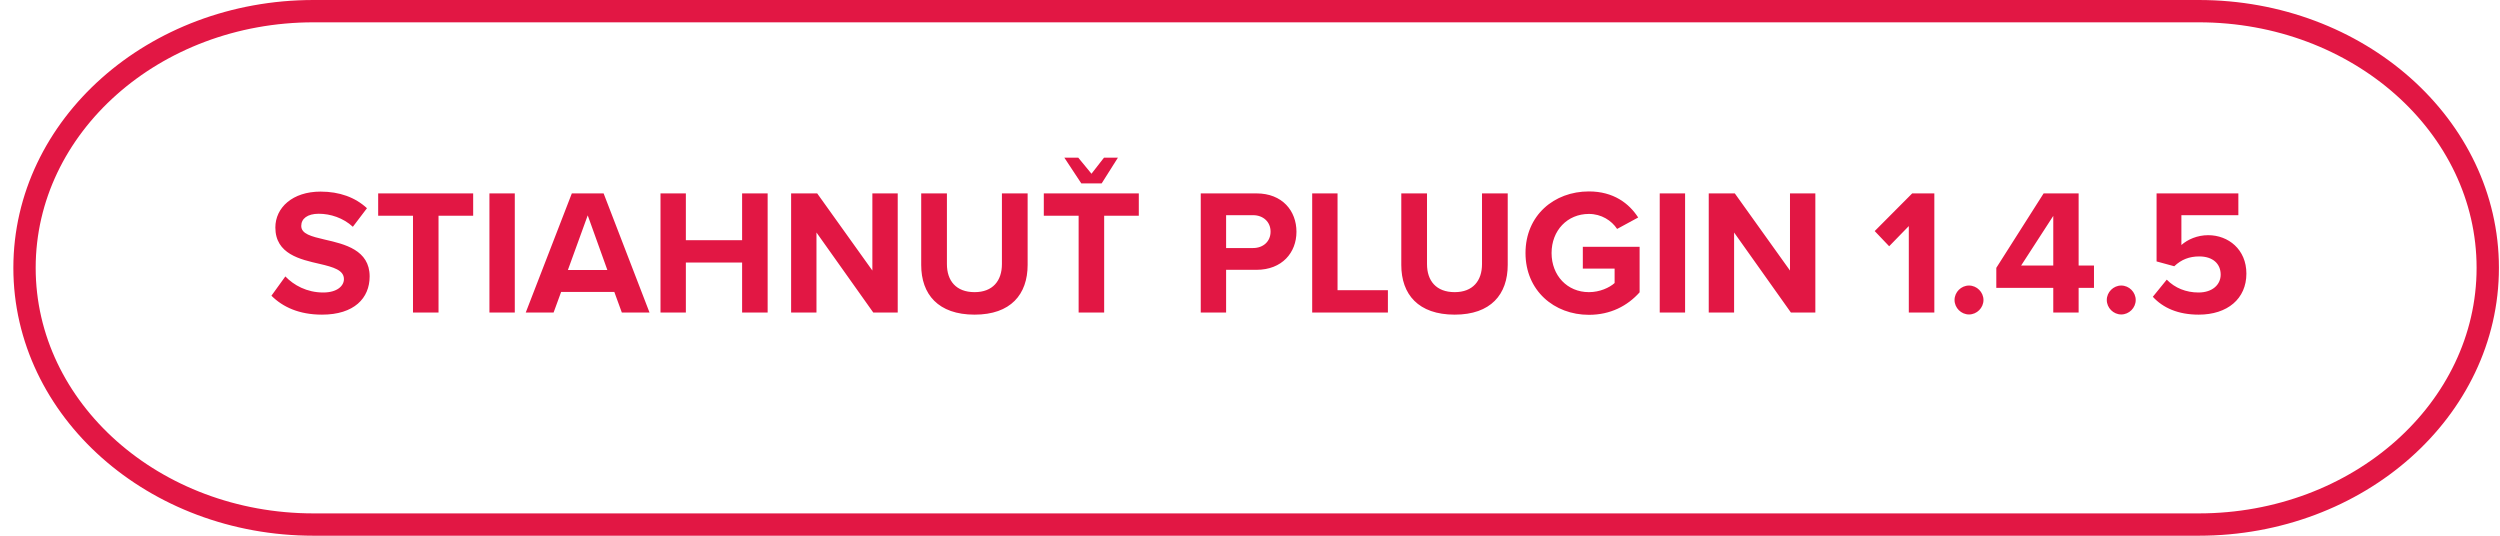
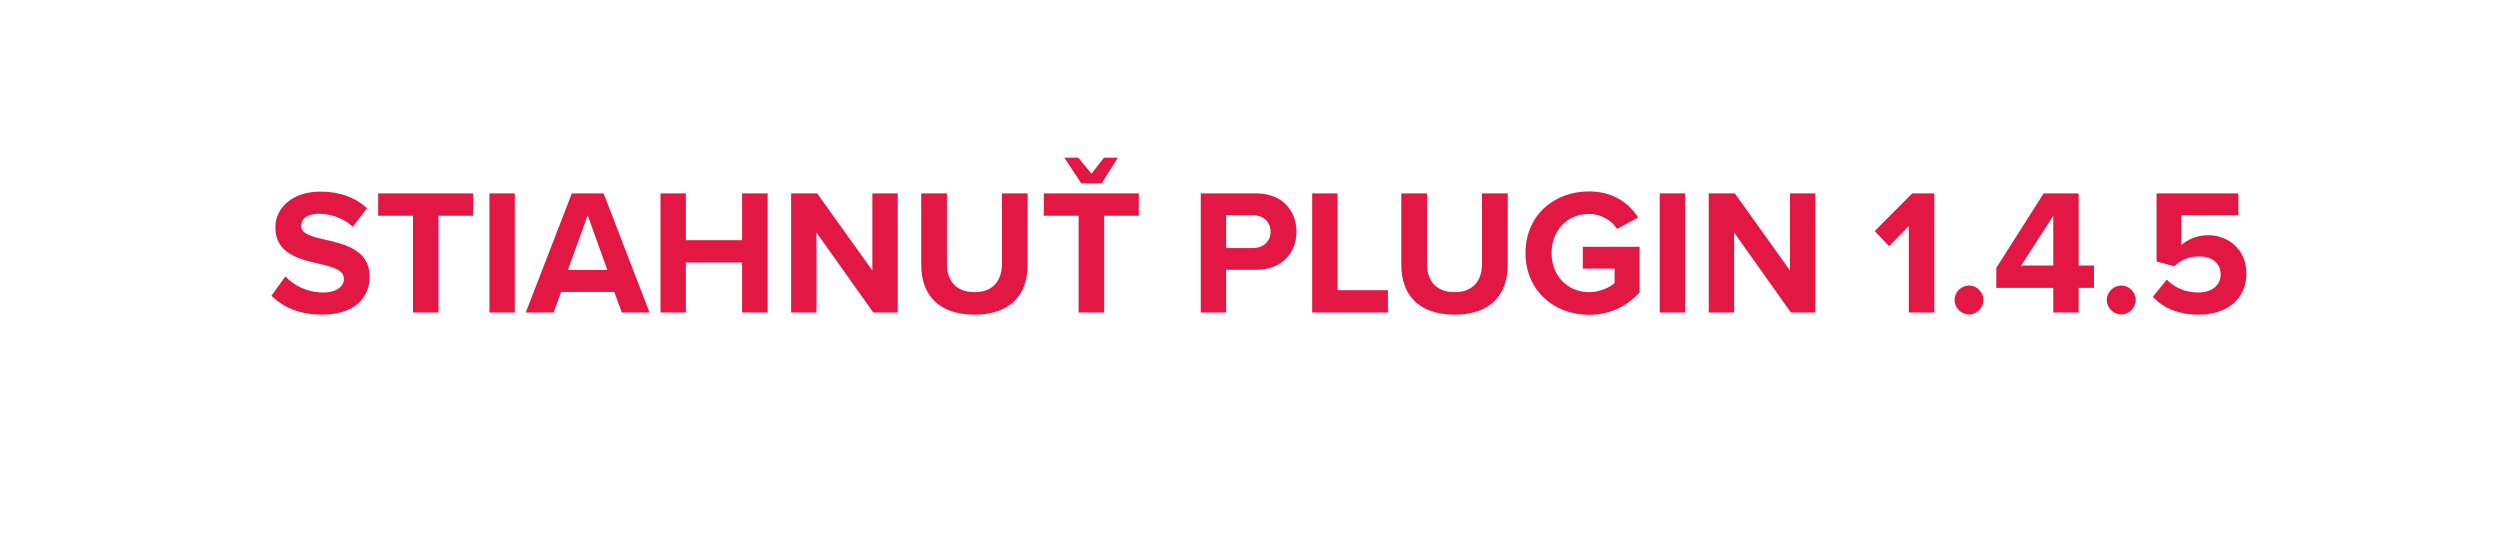
<svg xmlns="http://www.w3.org/2000/svg" width="224" height="48" viewBox="0 0 224 48" fill="none">
-   <path d="M197.004 1H28.096C13.793 1 2.197 11.297 2.197 24C2.197 36.703 13.793 47 28.096 47H197.004C211.308 47 222.903 36.703 222.903 24C222.903 11.297 211.308 1 197.004 1Z" stroke="#E21744" stroke-width="2" />
  <path d="M24.32 26.496L25.568 24.768C26.32 25.552 27.488 26.208 28.96 26.208C30.208 26.208 30.816 25.616 30.816 25.008C30.816 24.208 29.888 23.936 28.656 23.648C26.912 23.248 24.672 22.768 24.672 20.384C24.672 18.608 26.208 17.168 28.72 17.168C30.416 17.168 31.824 17.68 32.88 18.656L31.616 20.32C30.752 19.52 29.6 19.152 28.56 19.152C27.536 19.152 26.992 19.6 26.992 20.24C26.992 20.96 27.888 21.184 29.12 21.472C30.88 21.872 33.12 22.4 33.12 24.768C33.12 26.72 31.728 28.192 28.848 28.192C26.8 28.192 25.328 27.504 24.32 26.496ZM39.292 28H37.004V19.328H33.884V17.328H42.396V19.328H39.292V28ZM46.125 28H43.853V17.328H46.125V28ZM58.196 28H55.715L55.044 26.16H50.276L49.603 28H47.108L51.236 17.328H54.084L58.196 28ZM54.419 24.192L52.66 19.296L50.883 24.192H54.419ZM68.781 28H66.493V23.52H61.453V28H59.181V17.328H61.453V21.52H66.493V17.328H68.781V28ZM80.436 28H78.244L73.156 20.832V28H70.884V17.328H73.22L78.164 24.24V17.328H80.436V28ZM82.54 23.744V17.328H84.844V23.664C84.844 25.152 85.66 26.176 87.324 26.176C88.956 26.176 89.772 25.152 89.772 23.664V17.328H92.076V23.728C92.076 26.384 90.556 28.192 87.324 28.192C84.06 28.192 82.54 26.368 82.54 23.744ZM98.709 16.432H96.885L95.365 14.128H96.613L97.797 15.568L98.917 14.128H100.165L98.709 16.432ZM98.933 28H96.645V19.328H93.525V17.328H102.037V19.328H98.933V28ZM109.859 28H107.587V17.328H112.579C114.899 17.328 116.163 18.896 116.163 20.768C116.163 22.624 114.883 24.176 112.579 24.176H109.859V28ZM113.843 20.752C113.843 19.872 113.171 19.28 112.275 19.28H109.859V22.224H112.275C113.171 22.224 113.843 21.648 113.843 20.752ZM124.356 28H117.572V17.328H119.844V26H124.356V28ZM125.556 23.744V17.328H127.86V23.664C127.86 25.152 128.676 26.176 130.34 26.176C131.972 26.176 132.788 25.152 132.788 23.664V17.328H135.092V23.728C135.092 26.384 133.572 28.192 130.34 28.192C127.076 28.192 125.556 26.368 125.556 23.744ZM136.685 22.672C136.685 19.296 139.245 17.152 142.365 17.152C144.573 17.152 145.965 18.224 146.781 19.488L144.893 20.512C144.397 19.76 143.485 19.168 142.365 19.168C140.429 19.168 139.021 20.656 139.021 22.672C139.021 24.688 140.429 26.176 142.365 26.176C143.341 26.176 144.205 25.776 144.669 25.36V24.064H141.821V22.112H146.909V26.192C145.821 27.408 144.301 28.208 142.365 28.208C139.245 28.208 136.685 26.032 136.685 22.672ZM150.984 28H148.712V17.328H150.984V28ZM162.655 28H160.463L155.375 20.832V28H153.103V17.328H155.439L160.383 24.24V17.328H162.655V28ZM173.317 28H171.029V20.256L169.269 22.064L167.973 20.704L171.333 17.328H173.317V28ZM175.127 26.88C175.127 26.176 175.719 25.584 176.423 25.584C177.127 25.584 177.719 26.176 177.719 26.88C177.719 27.584 177.127 28.176 176.423 28.176C175.719 28.176 175.127 27.584 175.127 26.88ZM186.245 28H183.973V25.792H178.869V24L183.109 17.328H186.245V23.792H187.621V25.792H186.245V28ZM183.973 23.792V19.344L181.093 23.792H183.973ZM188.768 26.88C188.768 26.176 189.36 25.584 190.064 25.584C190.768 25.584 191.36 26.176 191.36 26.88C191.36 27.584 190.768 28.176 190.064 28.176C189.36 28.176 188.768 27.584 188.768 26.88ZM192.893 26.592L194.141 25.056C194.877 25.808 195.869 26.208 196.989 26.208C198.253 26.208 198.973 25.488 198.973 24.608C198.973 23.632 198.269 22.976 197.053 22.976C196.173 22.976 195.453 23.248 194.813 23.856L193.229 23.424V17.328H200.557V19.28H195.453V21.952C196.013 21.456 196.877 21.072 197.853 21.072C199.661 21.072 201.277 22.352 201.277 24.512C201.277 26.768 199.581 28.192 197.005 28.192C195.149 28.192 193.805 27.584 192.893 26.592Z" fill="#E21744" />
</svg>